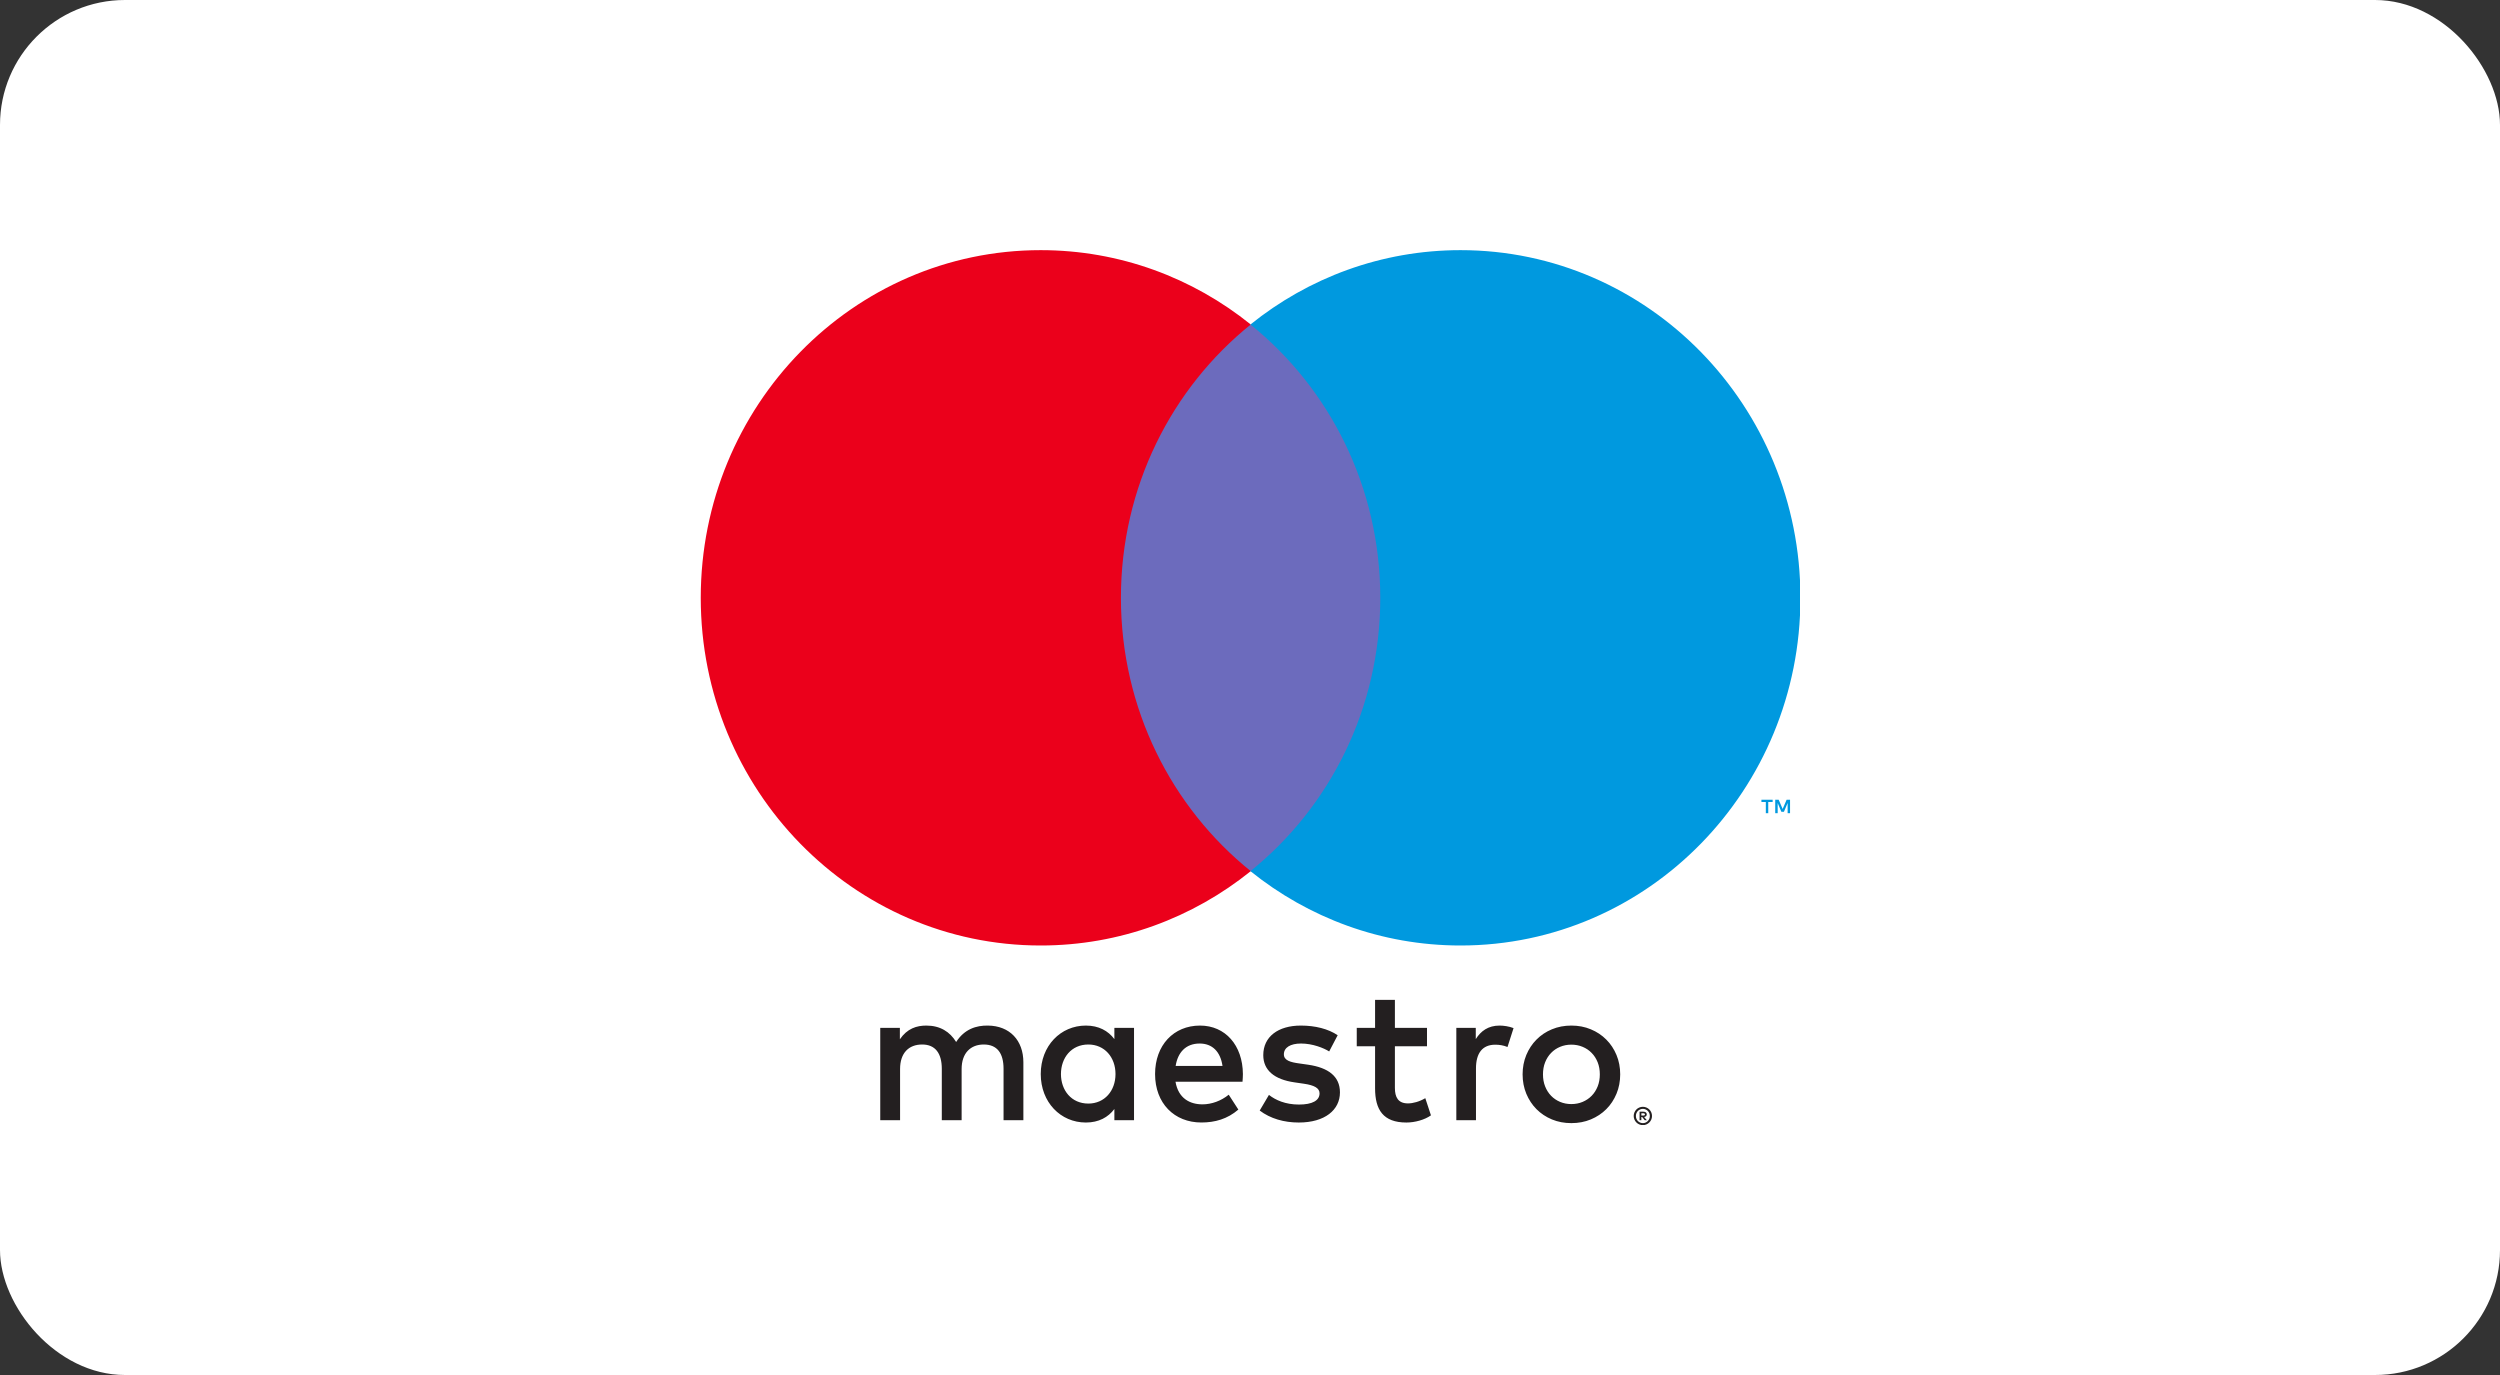
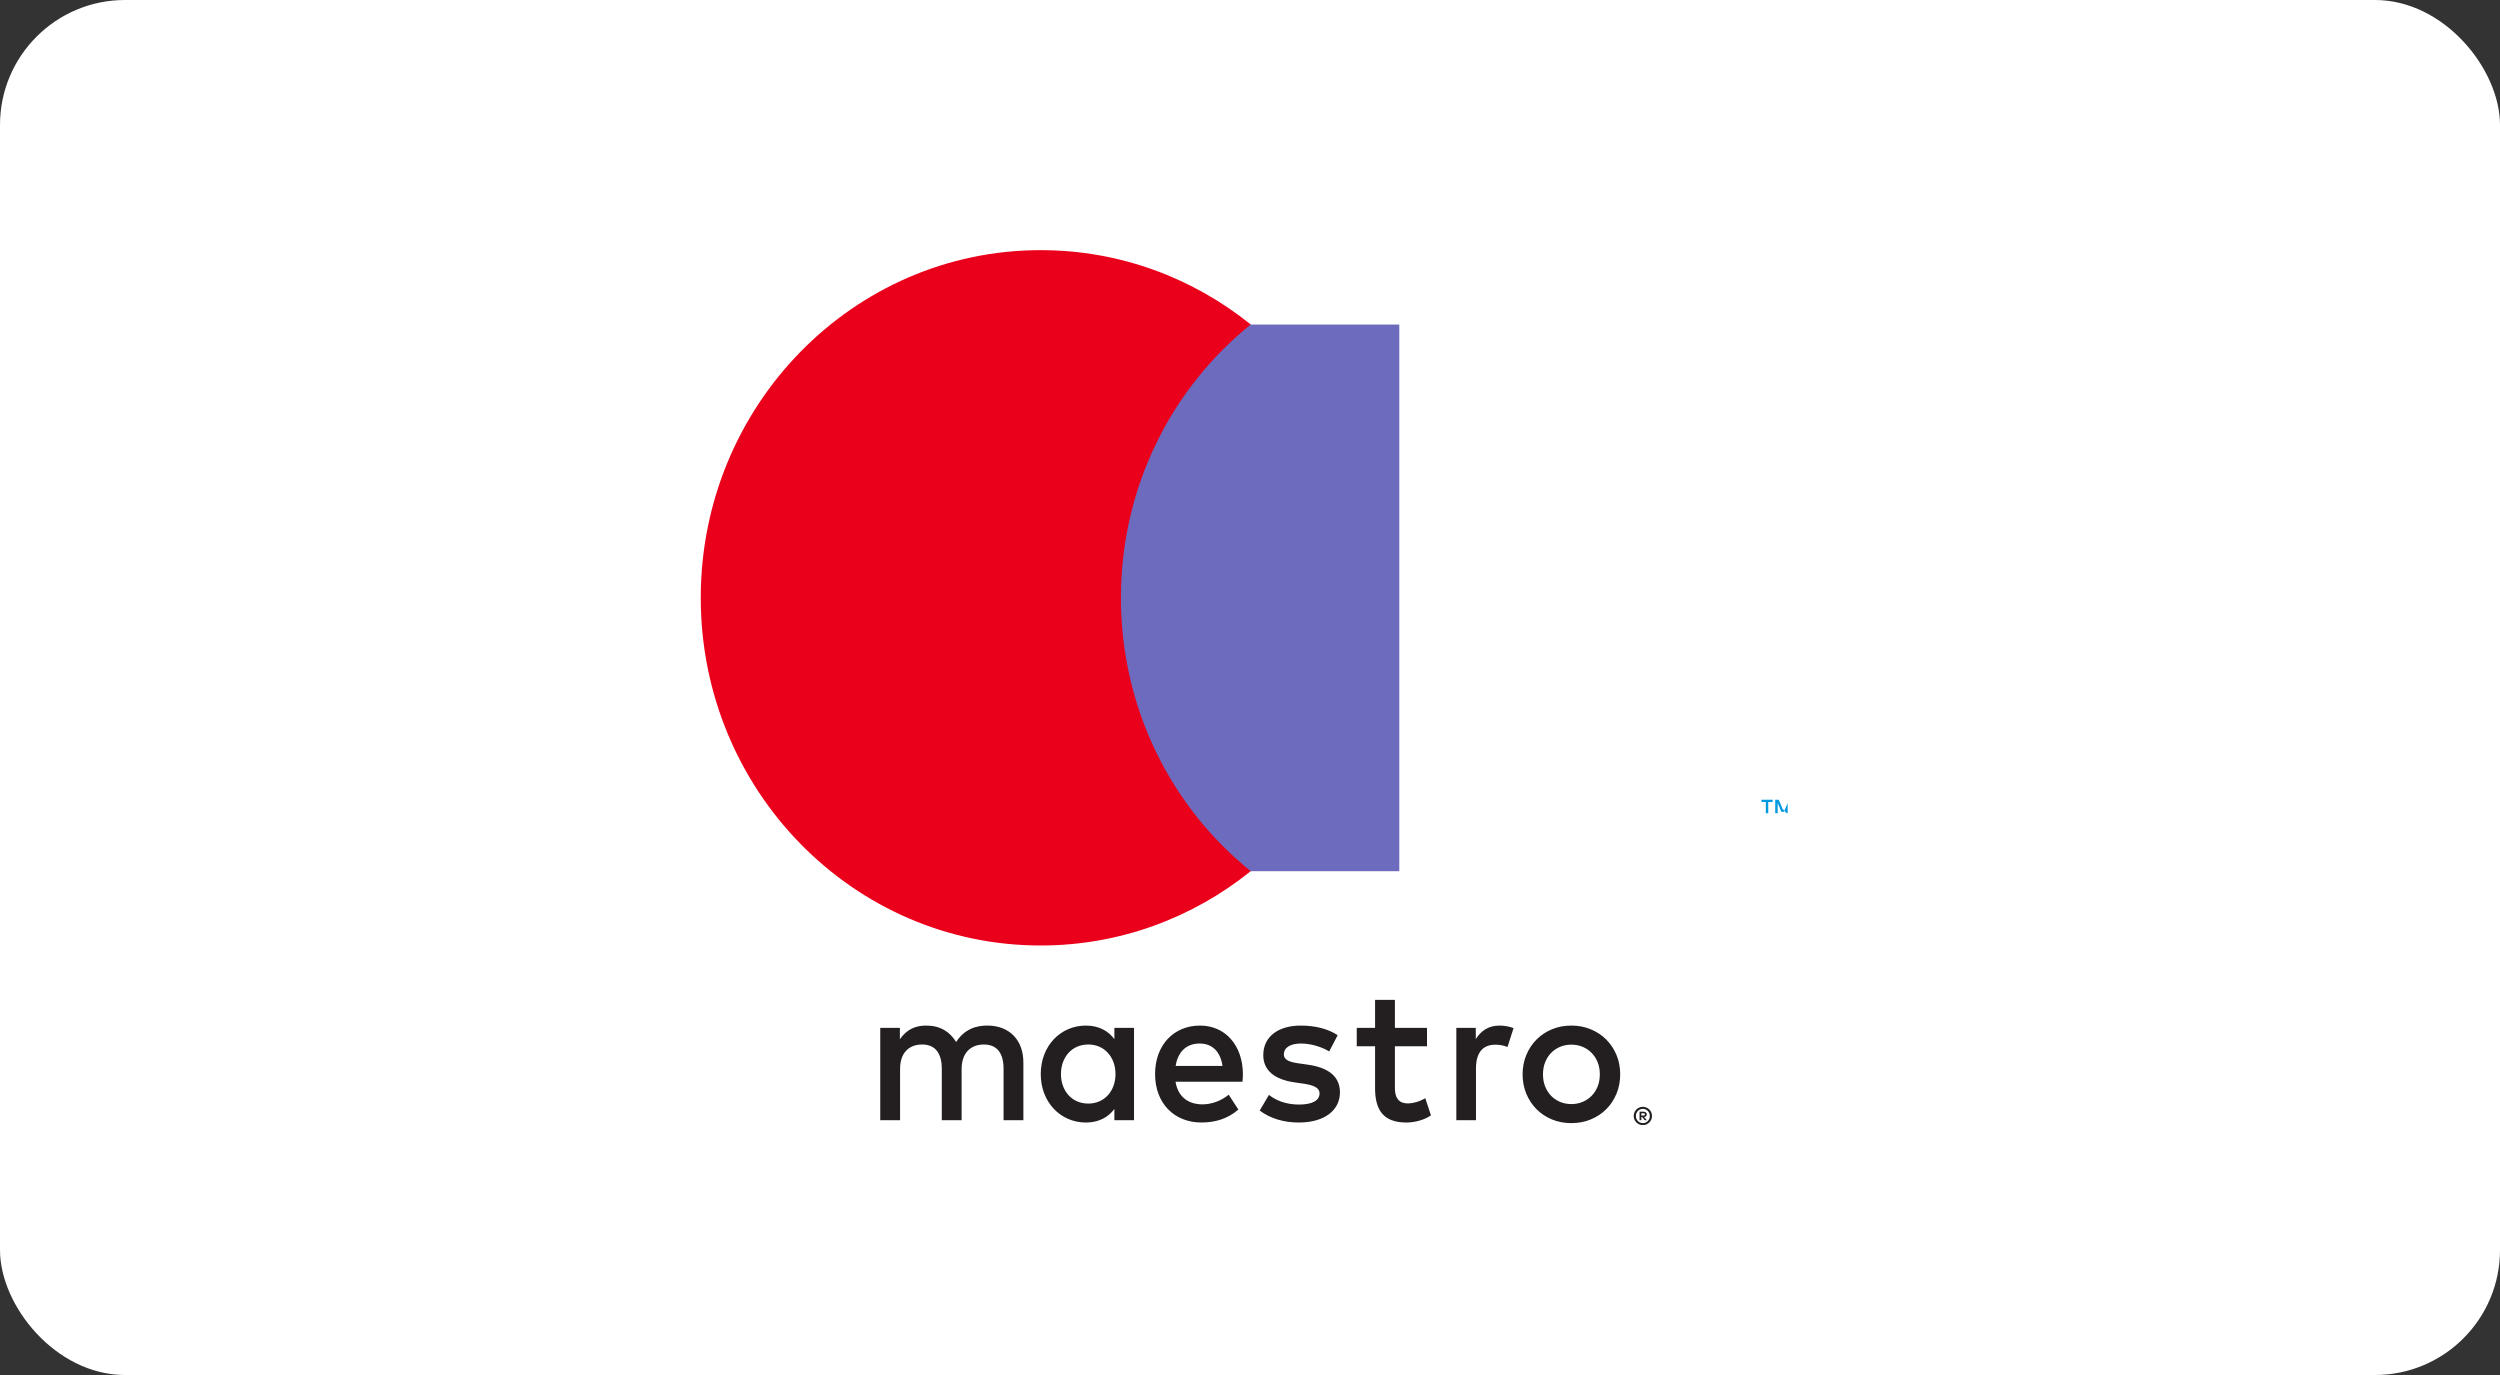
<svg xmlns="http://www.w3.org/2000/svg" width="100" height="55" viewBox="0 0 100 55" fill="none">
  <rect x="0" y="0" width="100" height="55" fill="#333333" stroke="none" />
  <rect width="100" height="55" rx="5" fill="white" />
  <g clip-path="url(#clip0)">
-     <path d="M71.602 32.528V31.989H71.465L71.306 32.359L71.147 31.989H71.009V32.528H71.107V32.121L71.255 32.472H71.357L71.505 32.12V32.528H71.602ZM70.73 32.528V32.081H70.906V31.99H70.457V32.081H70.633V32.528H70.73Z" fill="#0099DF" />
+     <path d="M71.602 32.528H71.465L71.306 32.359L71.147 31.989H71.009V32.528H71.107V32.121L71.255 32.472H71.357L71.505 32.12V32.528H71.602ZM70.73 32.528V32.081H70.906V31.99H70.457V32.081H70.633V32.528H70.73Z" fill="#0099DF" />
    <path d="M55.972 34.848H44.075V12.982H55.972V34.848Z" fill="#6C6BBD" />
    <path d="M44.837 23.913C44.837 19.477 46.867 15.526 50.03 12.98C47.717 11.118 44.799 10.006 41.627 10.006C34.117 10.006 28.03 16.233 28.03 23.913C28.03 31.593 34.117 37.82 41.627 37.82C44.799 37.82 47.717 36.708 50.03 34.846C46.867 32.3 44.837 28.349 44.837 23.913Z" fill="#EB001B" />
-     <path d="M72.017 23.913C72.017 31.593 65.93 37.82 58.421 37.82C55.249 37.82 52.33 36.708 50.017 34.846C53.18 32.3 55.211 28.349 55.211 23.913C55.211 19.477 53.18 15.526 50.017 12.98C52.33 11.118 55.249 10.006 58.421 10.006C65.93 10.006 72.017 16.233 72.017 23.913Z" fill="#0099DF" />
    <path d="M59.983 41.023C60.141 41.023 60.368 41.054 60.542 41.124L60.3 41.88C60.134 41.811 59.968 41.788 59.809 41.788C59.296 41.788 59.039 42.127 59.039 42.737V44.808H58.253V41.116H59.031V41.564C59.235 41.239 59.53 41.023 59.983 41.023V41.023ZM57.08 41.85H55.796V43.518C55.796 43.888 55.924 44.136 56.317 44.136C56.521 44.136 56.778 44.066 57.012 43.927L57.238 44.614C56.989 44.792 56.597 44.901 56.257 44.901C55.328 44.901 55.003 44.391 55.003 43.533V41.85H54.27V41.116H55.003V39.995H55.796V41.116H57.08V41.85ZM47.026 42.637C47.11 42.104 47.427 41.741 47.986 41.741C48.492 41.741 48.817 42.065 48.9 42.637H47.026ZM49.716 42.962C49.708 41.811 49.013 41.023 48.001 41.023C46.943 41.023 46.203 41.811 46.203 42.962C46.203 44.135 46.974 44.9 48.054 44.9C48.598 44.9 49.096 44.761 49.534 44.383L49.149 43.788C48.847 44.035 48.462 44.174 48.099 44.174C47.594 44.174 47.133 43.934 47.02 43.27H49.7C49.708 43.17 49.716 43.07 49.716 42.962V42.962ZM53.167 42.058C52.948 41.919 52.503 41.741 52.042 41.741C51.612 41.741 51.355 41.904 51.355 42.174C51.355 42.421 51.627 42.491 51.966 42.537L52.336 42.59C53.122 42.707 53.598 43.047 53.598 43.696C53.598 44.399 52.993 44.901 51.952 44.901C51.362 44.901 50.818 44.746 50.388 44.422L50.758 43.796C51.022 44.004 51.416 44.182 51.959 44.182C52.495 44.182 52.782 44.02 52.782 43.734C52.782 43.526 52.578 43.409 52.148 43.348L51.778 43.294C50.969 43.178 50.531 42.807 50.531 42.205C50.531 41.471 51.121 41.023 52.035 41.023C52.609 41.023 53.13 41.155 53.507 41.409L53.167 42.058ZM62.854 41.786C62.692 41.786 62.543 41.815 62.404 41.873C62.265 41.931 62.145 42.012 62.044 42.117C61.943 42.221 61.863 42.346 61.805 42.492C61.747 42.638 61.719 42.799 61.719 42.974C61.719 43.15 61.747 43.31 61.805 43.456C61.863 43.602 61.943 43.727 62.044 43.832C62.145 43.936 62.265 44.017 62.404 44.076C62.543 44.134 62.692 44.163 62.854 44.163C63.016 44.163 63.166 44.134 63.304 44.076C63.444 44.017 63.565 43.936 63.666 43.832C63.769 43.727 63.848 43.602 63.907 43.456C63.965 43.31 63.993 43.15 63.993 42.974C63.993 42.799 63.965 42.638 63.907 42.492C63.848 42.346 63.769 42.221 63.666 42.117C63.565 42.012 63.444 41.931 63.304 41.873C63.166 41.815 63.016 41.786 62.854 41.786V41.786ZM62.854 41.023C63.134 41.023 63.394 41.072 63.632 41.172C63.871 41.271 64.077 41.408 64.251 41.583C64.426 41.757 64.561 41.963 64.66 42.2C64.759 42.438 64.808 42.696 64.808 42.974C64.808 43.253 64.759 43.511 64.66 43.749C64.561 43.986 64.426 44.193 64.251 44.367C64.077 44.541 63.871 44.677 63.632 44.777C63.394 44.876 63.134 44.925 62.854 44.925C62.574 44.925 62.315 44.876 62.076 44.777C61.837 44.677 61.633 44.541 61.46 44.367C61.287 44.193 61.151 43.986 61.052 43.749C60.954 43.511 60.904 43.253 60.904 42.974C60.904 42.696 60.954 42.438 61.052 42.2C61.151 41.963 61.287 41.757 61.46 41.583C61.633 41.408 61.837 41.271 62.076 41.172C62.315 41.072 62.574 41.023 62.854 41.023V41.023ZM42.438 42.962C42.438 42.313 42.853 41.78 43.533 41.78C44.182 41.78 44.62 42.29 44.62 42.962C44.62 43.634 44.182 44.143 43.533 44.143C42.853 44.143 42.438 43.611 42.438 42.962V42.962ZM45.361 42.962V41.116H44.575V41.564C44.326 41.232 43.949 41.023 43.435 41.023C42.423 41.023 41.63 41.834 41.63 42.962C41.63 44.089 42.423 44.901 43.435 44.901C43.949 44.901 44.326 44.692 44.575 44.36V44.808H45.361V42.962ZM40.935 44.808V42.491C40.935 41.618 40.391 41.031 39.516 41.023C39.055 41.015 38.578 41.162 38.246 41.68C37.997 41.27 37.604 41.023 37.053 41.023C36.668 41.023 36.29 41.139 35.995 41.571V41.116H35.21V44.808H36.003V42.761C36.003 42.12 36.35 41.78 36.886 41.78C37.408 41.78 37.672 42.127 37.672 42.753V44.808H38.465V42.761C38.465 42.12 38.828 41.78 39.349 41.78C39.886 41.78 40.142 42.127 40.142 42.753V44.808H40.935Z" fill="#231F20" />
    <path d="M65.654 44.531V44.622H65.736C65.754 44.622 65.77 44.618 65.78 44.611C65.792 44.604 65.798 44.591 65.798 44.576C65.798 44.561 65.792 44.55 65.78 44.543C65.77 44.535 65.754 44.531 65.736 44.531H65.654ZM65.737 44.468C65.78 44.468 65.812 44.477 65.836 44.497C65.859 44.516 65.87 44.543 65.87 44.576C65.87 44.605 65.862 44.628 65.843 44.646C65.825 44.664 65.798 44.675 65.764 44.68L65.873 44.808H65.788L65.687 44.681H65.654V44.808H65.583V44.468H65.737ZM65.716 44.925C65.754 44.925 65.791 44.918 65.824 44.903C65.857 44.888 65.887 44.867 65.912 44.842C65.937 44.816 65.957 44.786 65.972 44.751C65.985 44.716 65.993 44.679 65.993 44.639C65.993 44.599 65.985 44.562 65.972 44.528C65.957 44.493 65.937 44.462 65.912 44.437C65.887 44.411 65.857 44.391 65.824 44.377C65.791 44.361 65.754 44.354 65.716 44.354C65.677 44.354 65.639 44.361 65.606 44.377C65.571 44.391 65.541 44.411 65.516 44.437C65.491 44.462 65.471 44.493 65.457 44.528C65.442 44.562 65.436 44.599 65.436 44.639C65.436 44.679 65.442 44.716 65.457 44.751C65.471 44.786 65.491 44.816 65.516 44.842C65.541 44.867 65.571 44.888 65.606 44.903C65.639 44.918 65.677 44.925 65.716 44.925V44.925ZM65.716 44.272C65.767 44.272 65.813 44.282 65.857 44.301C65.902 44.32 65.94 44.346 65.974 44.38C66.007 44.413 66.033 44.452 66.052 44.497C66.071 44.541 66.08 44.589 66.08 44.639C66.08 44.69 66.071 44.737 66.052 44.781C66.033 44.826 66.007 44.864 65.974 44.897C65.94 44.931 65.902 44.957 65.857 44.977C65.813 44.996 65.767 45.006 65.716 45.006C65.664 45.006 65.616 44.996 65.571 44.977C65.526 44.957 65.487 44.931 65.454 44.897C65.422 44.864 65.396 44.826 65.377 44.781C65.358 44.737 65.348 44.69 65.348 44.639C65.348 44.589 65.358 44.541 65.377 44.497C65.396 44.452 65.422 44.413 65.454 44.38C65.487 44.346 65.526 44.32 65.571 44.301C65.616 44.282 65.664 44.272 65.716 44.272" fill="#231F20" />
  </g>
  <defs>
    <clipPath id="clip0">
      <rect width="44" height="35" fill="white" transform="translate(28 10)" />
    </clipPath>
  </defs>
</svg>